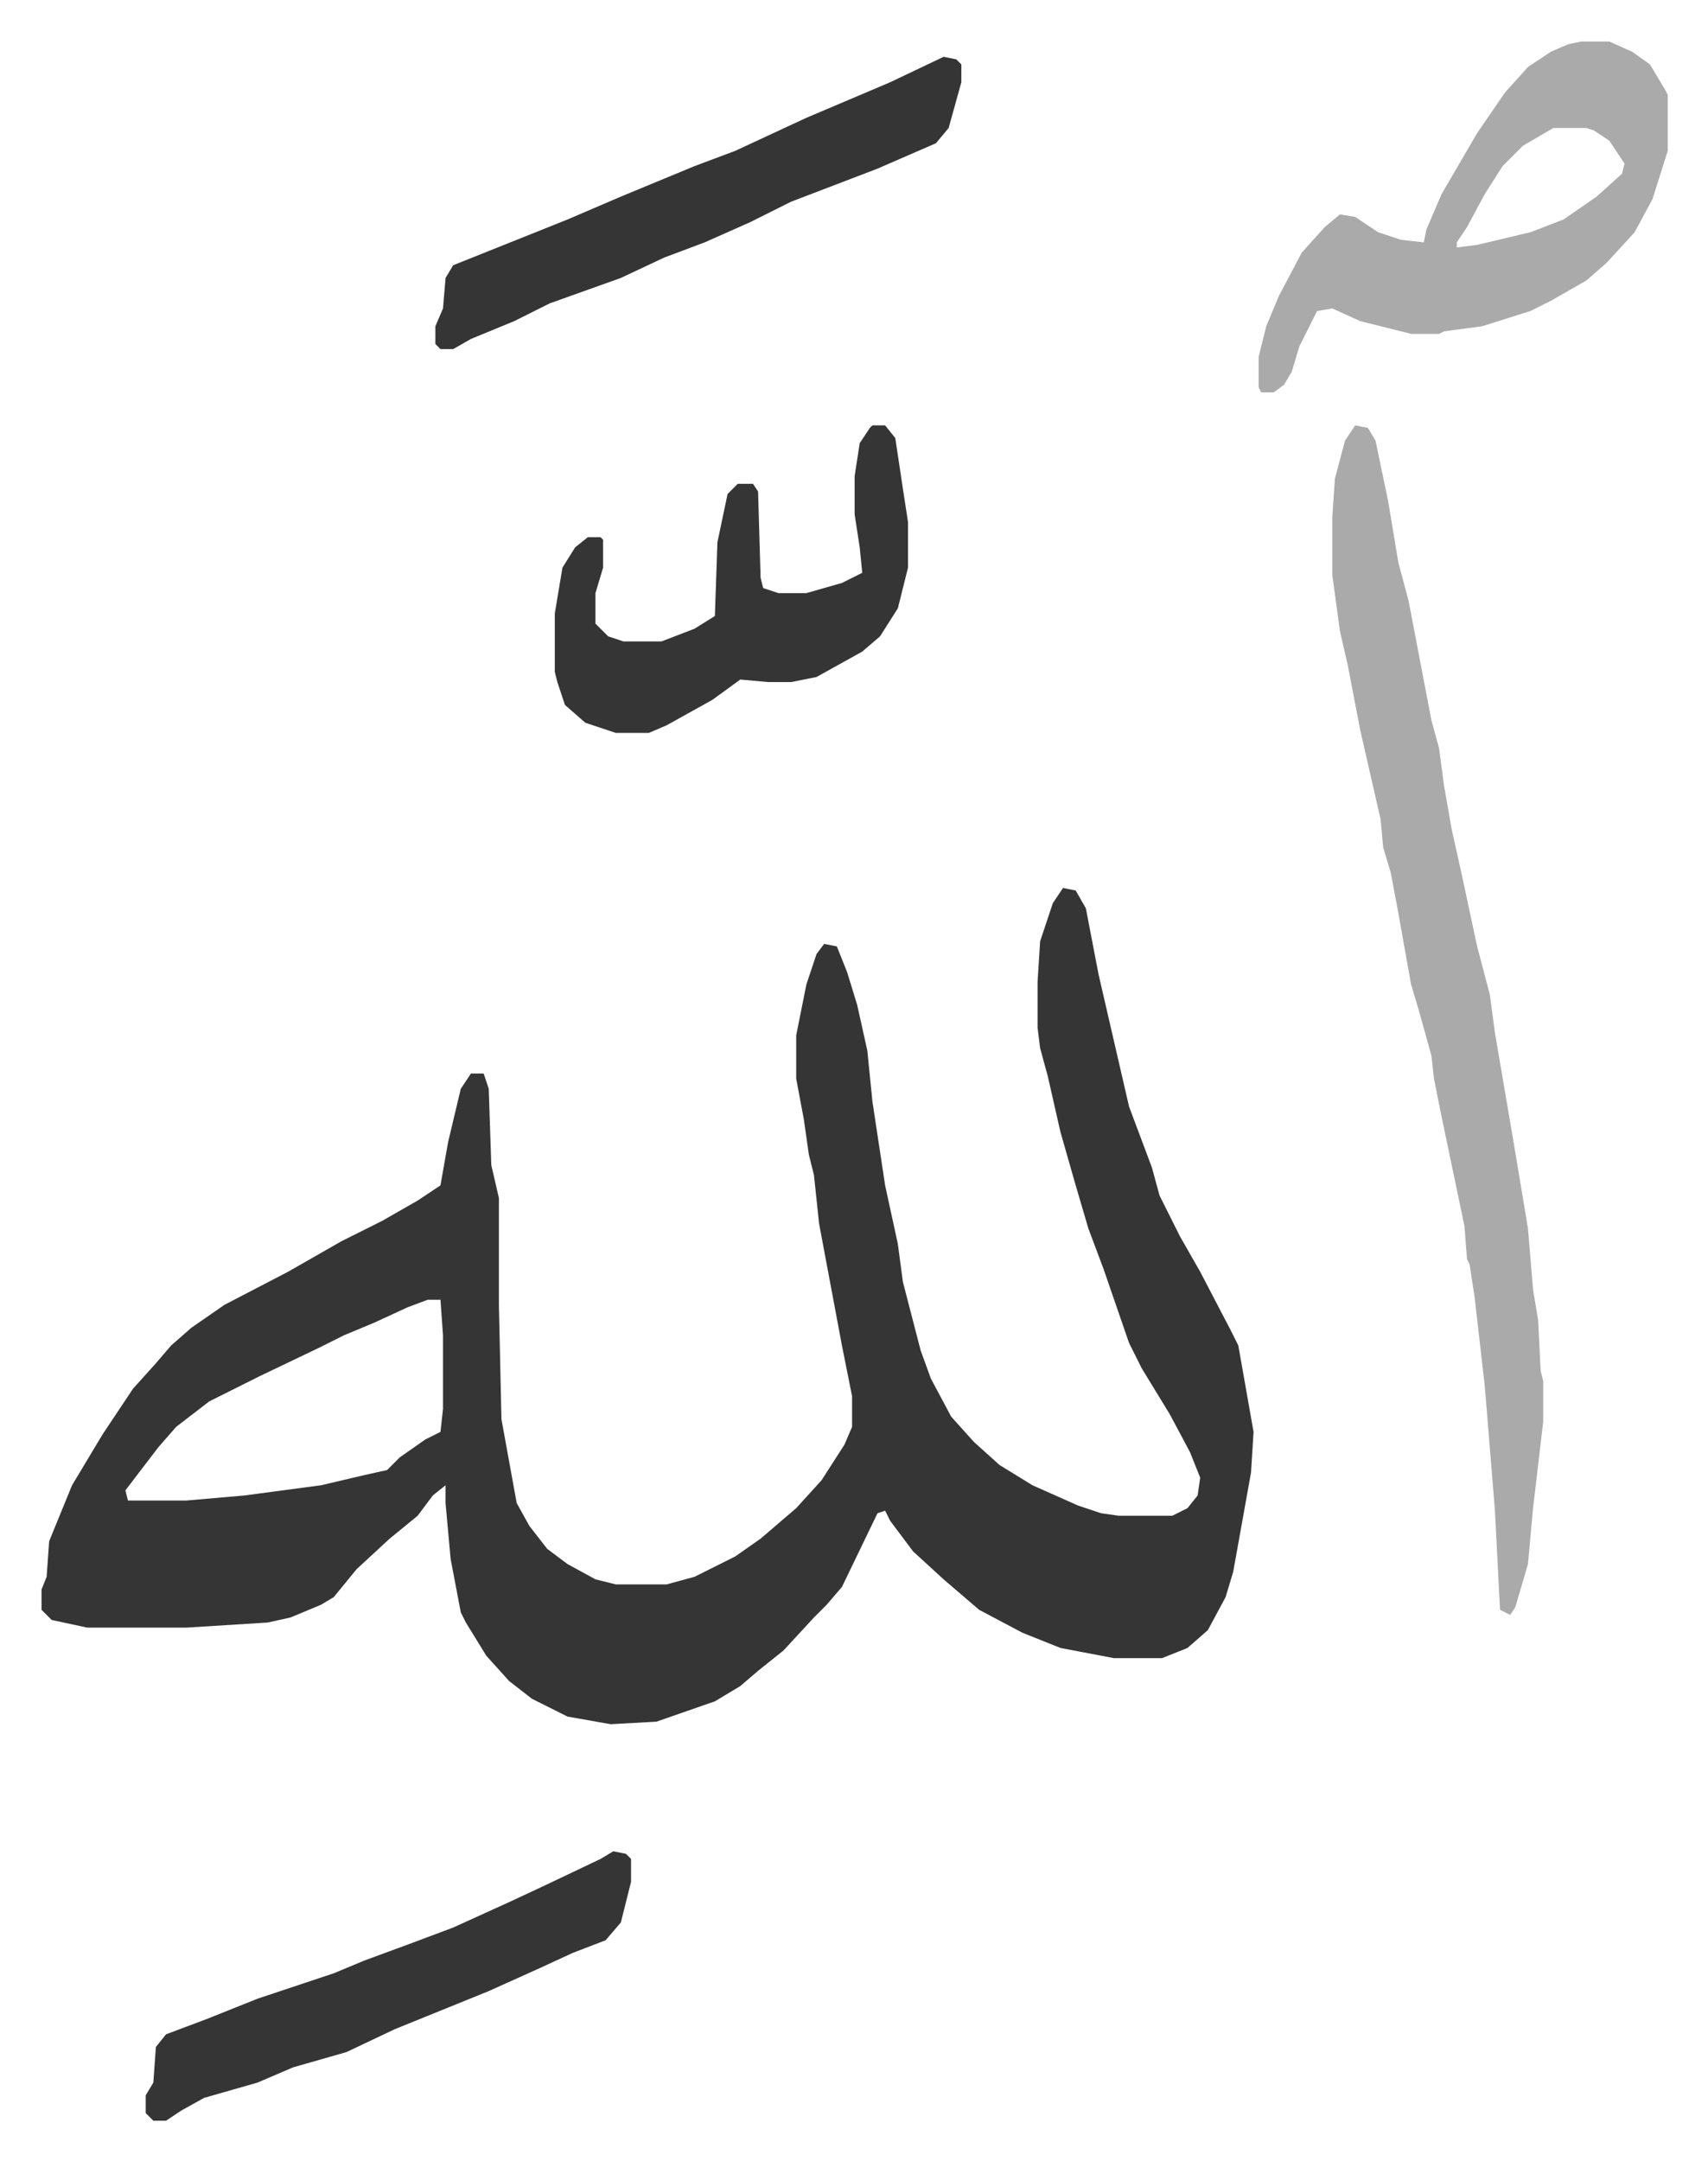
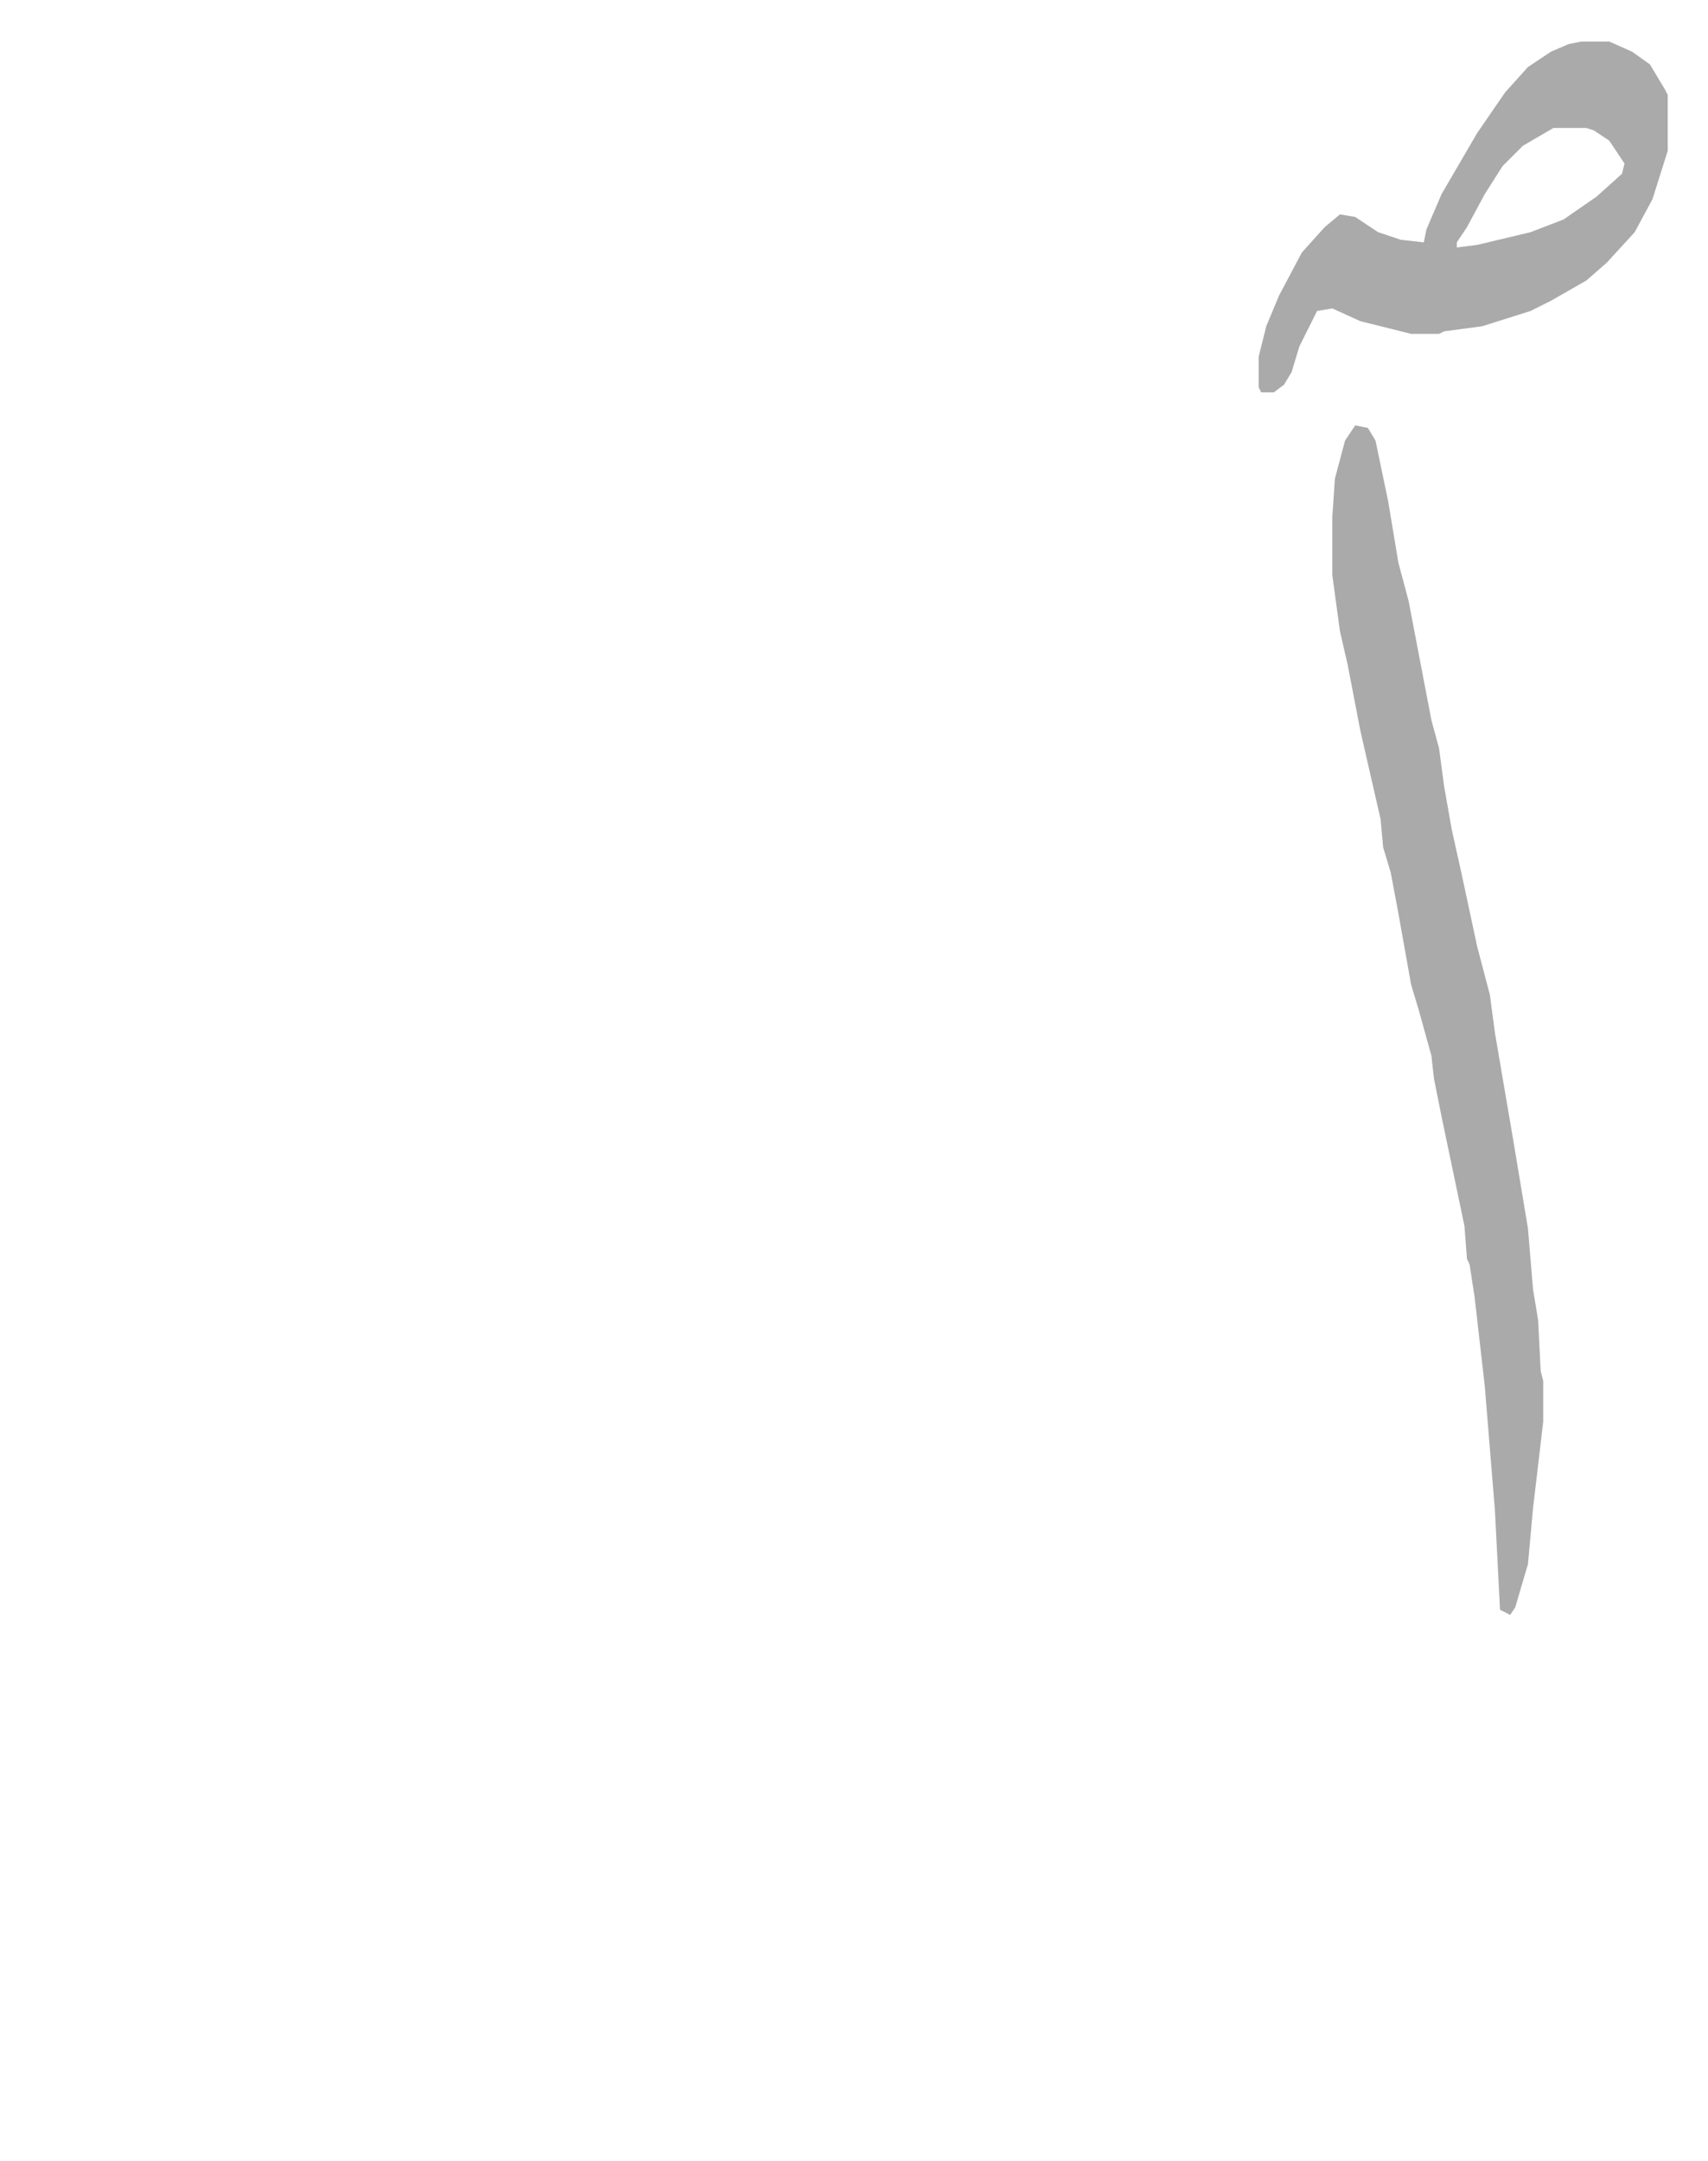
<svg xmlns="http://www.w3.org/2000/svg" role="img" viewBox="-16.35 306.65 672.20 850.20">
-   <path fill="#353535" id="rule_normal" d="M402 656l5 1 4 7 5 26 12 52 9 24 3 11 8 16 8 14 12 23 3 6 6 34-1 16-7 39-3 10-7 13-8 7-10 4h-19l-21-4-15-6-17-9-14-12-12-11-9-12-2-4-3 1-14 29-6 7-5 5-12 13-10 8-7 6-10 6-23 8-18 1-17-3-14-7-9-7-9-10-8-13-2-4-4-21-2-22v-7l-5 4-6 8-11 9-13 12-9 11-5 3-12 5-9 2-32 2H18l-14-3-4-4v-8l2-5 1-14 9-22 12-20 12-18 9-10 6-7 8-7 13-9 25-13 21-12 16-8 14-8 9-6 3-17 5-21 4-6h5l2 6 1 30 3 13v42l1 45 6 33 5 9 7 9 8 6 11 6 8 2h20l11-3 16-8 10-7 14-12 10-11 9-14 3-7v-12l-4-20-3-16-6-32-2-19-2-8-2-14-3-16v-17l4-20 4-12 3-4 5 1 4 10 4 13 4 18 2 20 5 33 5 23 2 15 7 27 4 11 8 15 9 10 10 9 13 8 18 8 9 3 7 1h21l6-3 4-5 1-7-4-10-8-15-11-18-5-10-10-29-6-16-5-17-6-21-5-22-3-11-1-8v-18l1-16 5-15zM152 818l-8 3-13 6-12 5-10 5-23 11-20 10-13 10-7 8-13 17 1 4h23l23-2 30-4 17-4 9-2 5-5 10-7 6-3 1-9v-29l-1-14z" />
  <path fill="#aaa" id="rule_hamzat_wasl" d="M517 474l5 1 3 5 5 24 4 24 4 15 9 47 3 11 2 15 3 17 4 18 6 28 5 19 2 15 7 41 6 36 2 24 2 12 1 20 1 4v16l-4 34-2 22-5 17-2 3-4-2-2-39-4-49-4-35-2-13-1-2-1-13-9-43-3-15-1-9-5-18-3-10-5-28-3-16-3-10-1-11-8-35-5-26-3-13-3-22v-23l1-15 4-15zm89-151h11l9 4 7 5 6 10 1 2v22l-6 19-7 13-11 12-8 7-14 8-8 4-19 6-15 2-2 1h-11l-20-5-11-5-6 1-7 14-3 10-3 5-4 3h-5l-1-2v-12l3-12 5-12 9-17 9-10 6-5 6 1 9 6 9 3 9 1 1-5 6-14 14-24 11-16 9-10 9-6 7-3zm-11 34l-12 7-8 8-7 11-7 13-4 6v2l8-1 21-5 13-5 13-9 10-9 1-4-6-9-6-4-3-1z" />
-   <path fill="#353535" id="rule_normal" d="M327 474h5l4 5 3 20 2 13v18l-4 16-7 11-7 6-18 10-10 2h-9l-11-1-11 8-18 10-7 3h-13l-12-4-8-7-3-9-1-4v-23l3-18 5-8 5-4h5l1 1v11l-3 10v12l5 5 6 2h15l13-5 8-5 1-29 4-19 4-4h6l2 3 1 34 1 4 6 2h11l14-4 8-4-1-10-2-13v-15l2-13 4-6zm28-145l5 1 2 2v7l-5 18-5 6-23 10-34 13-16 8-18 8-16 6-17 8-28 10-14 7-17 7-7 4h-5l-2-2v-7l3-7 1-12 3-5 20-8 25-10 21-9 29-12 16-6 28-13 33-14zm-130 706l5 1 2 2v9l-4 16-6 7-13 5-13 6-20 9-37 15-19 9-21 6-14 6-21 6-9 5-6 4h-5l-3-3v-7l3-5 1-14 4-5 16-6 20-8 15-5 15-5 12-5 19-7 16-6 22-10 15-7 21-10z" />
</svg>